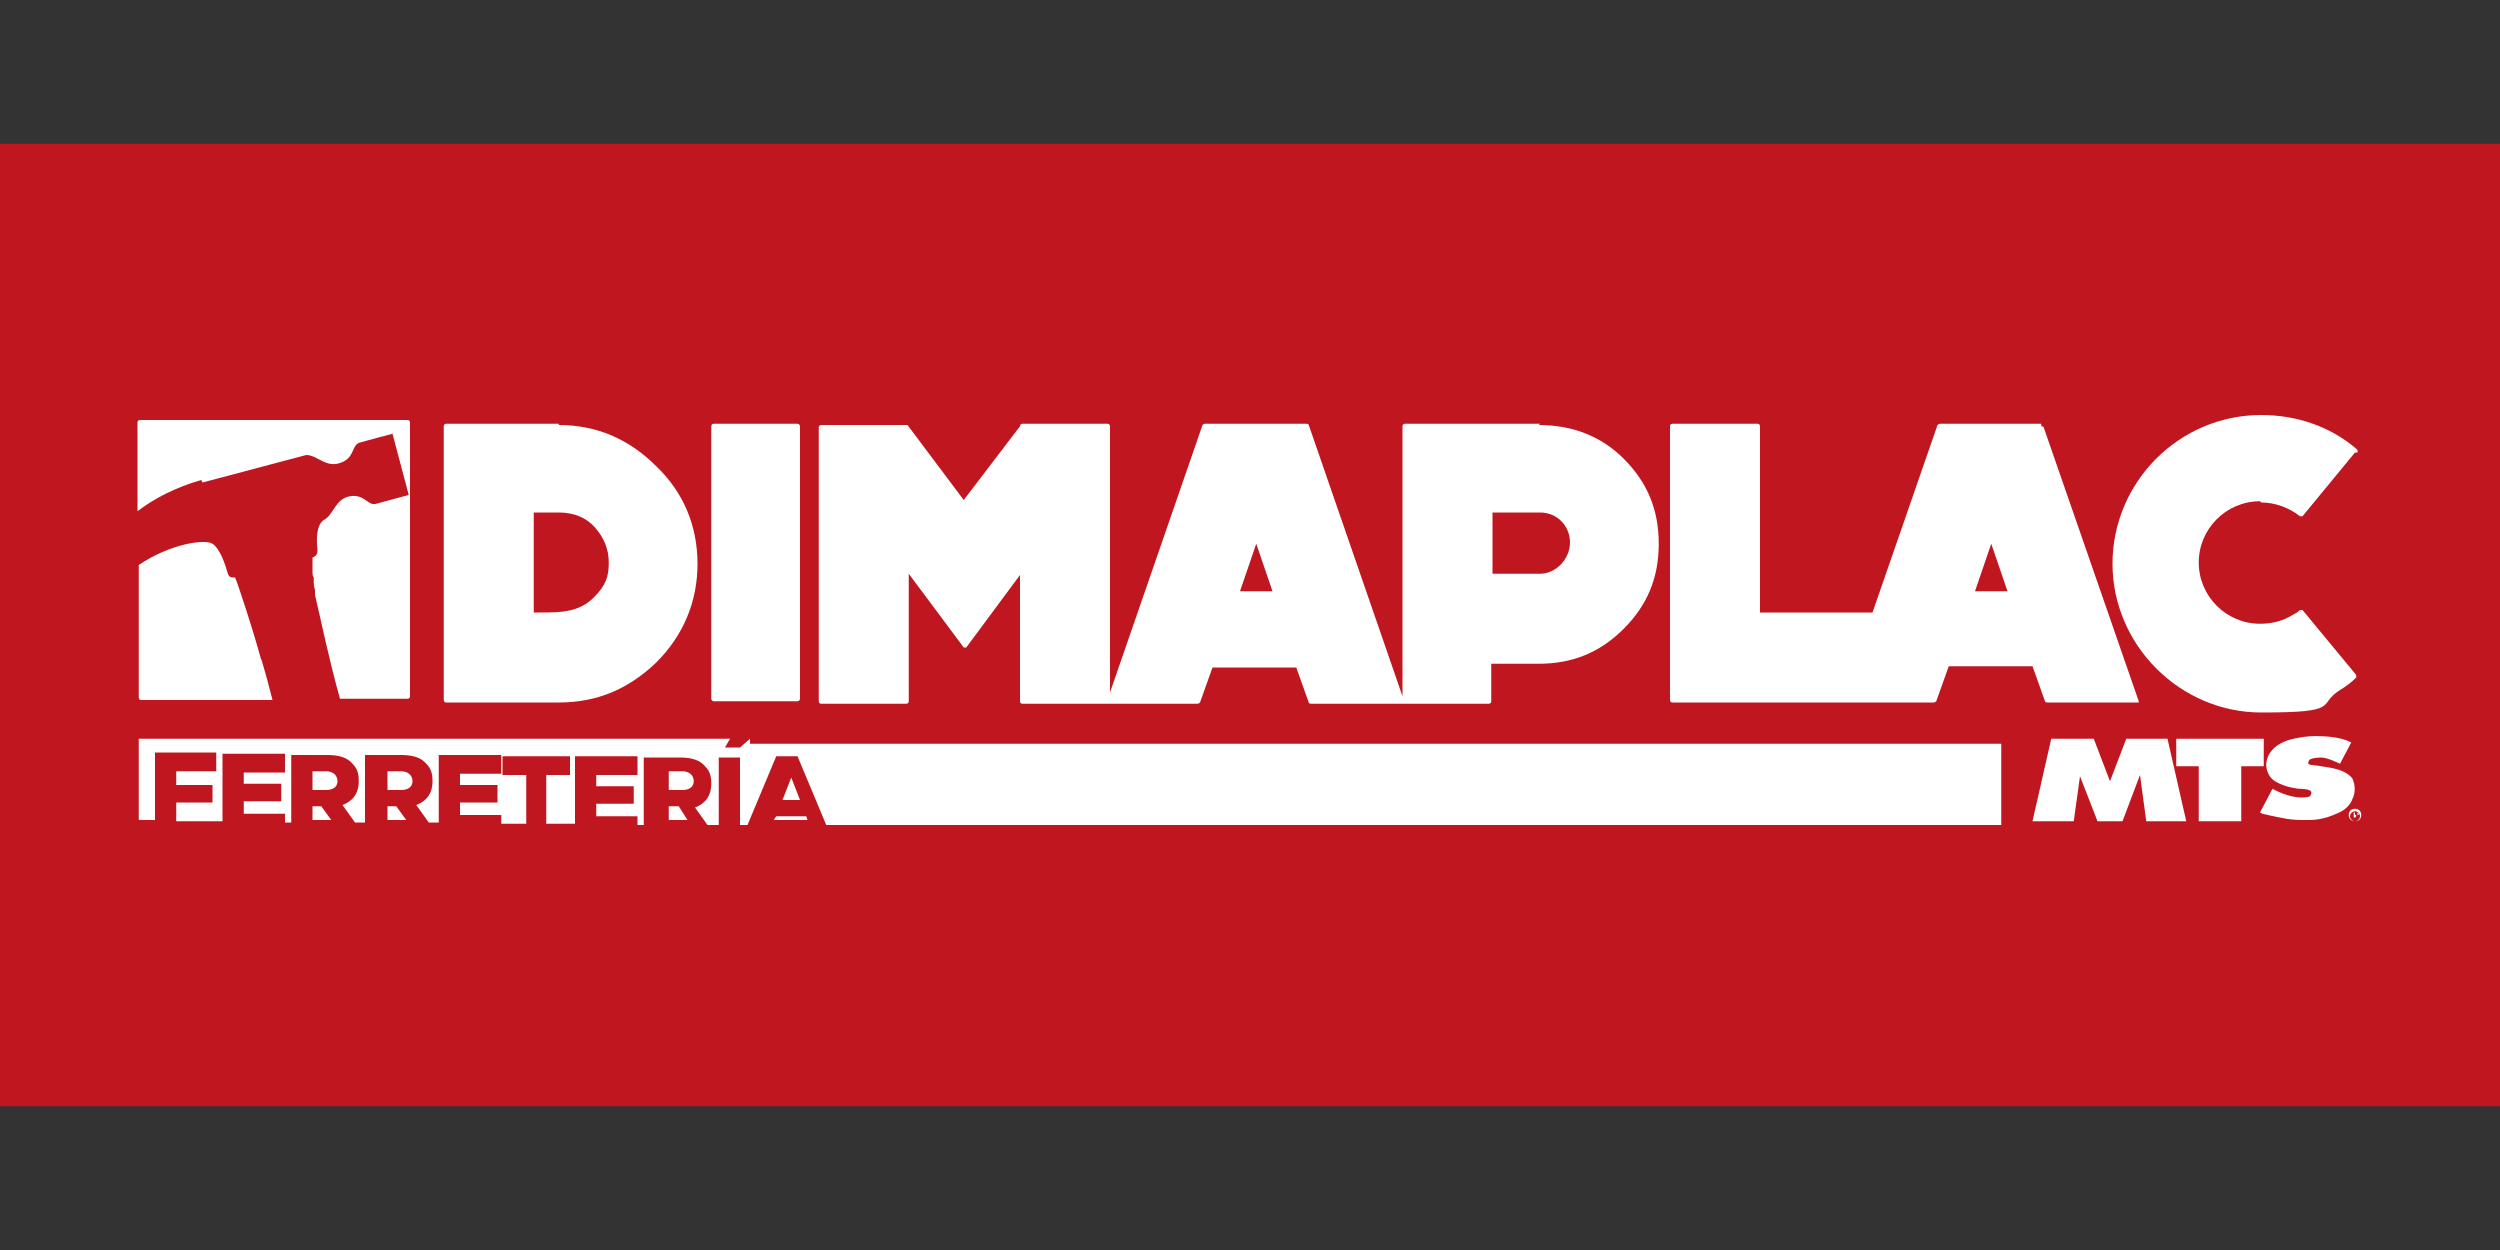
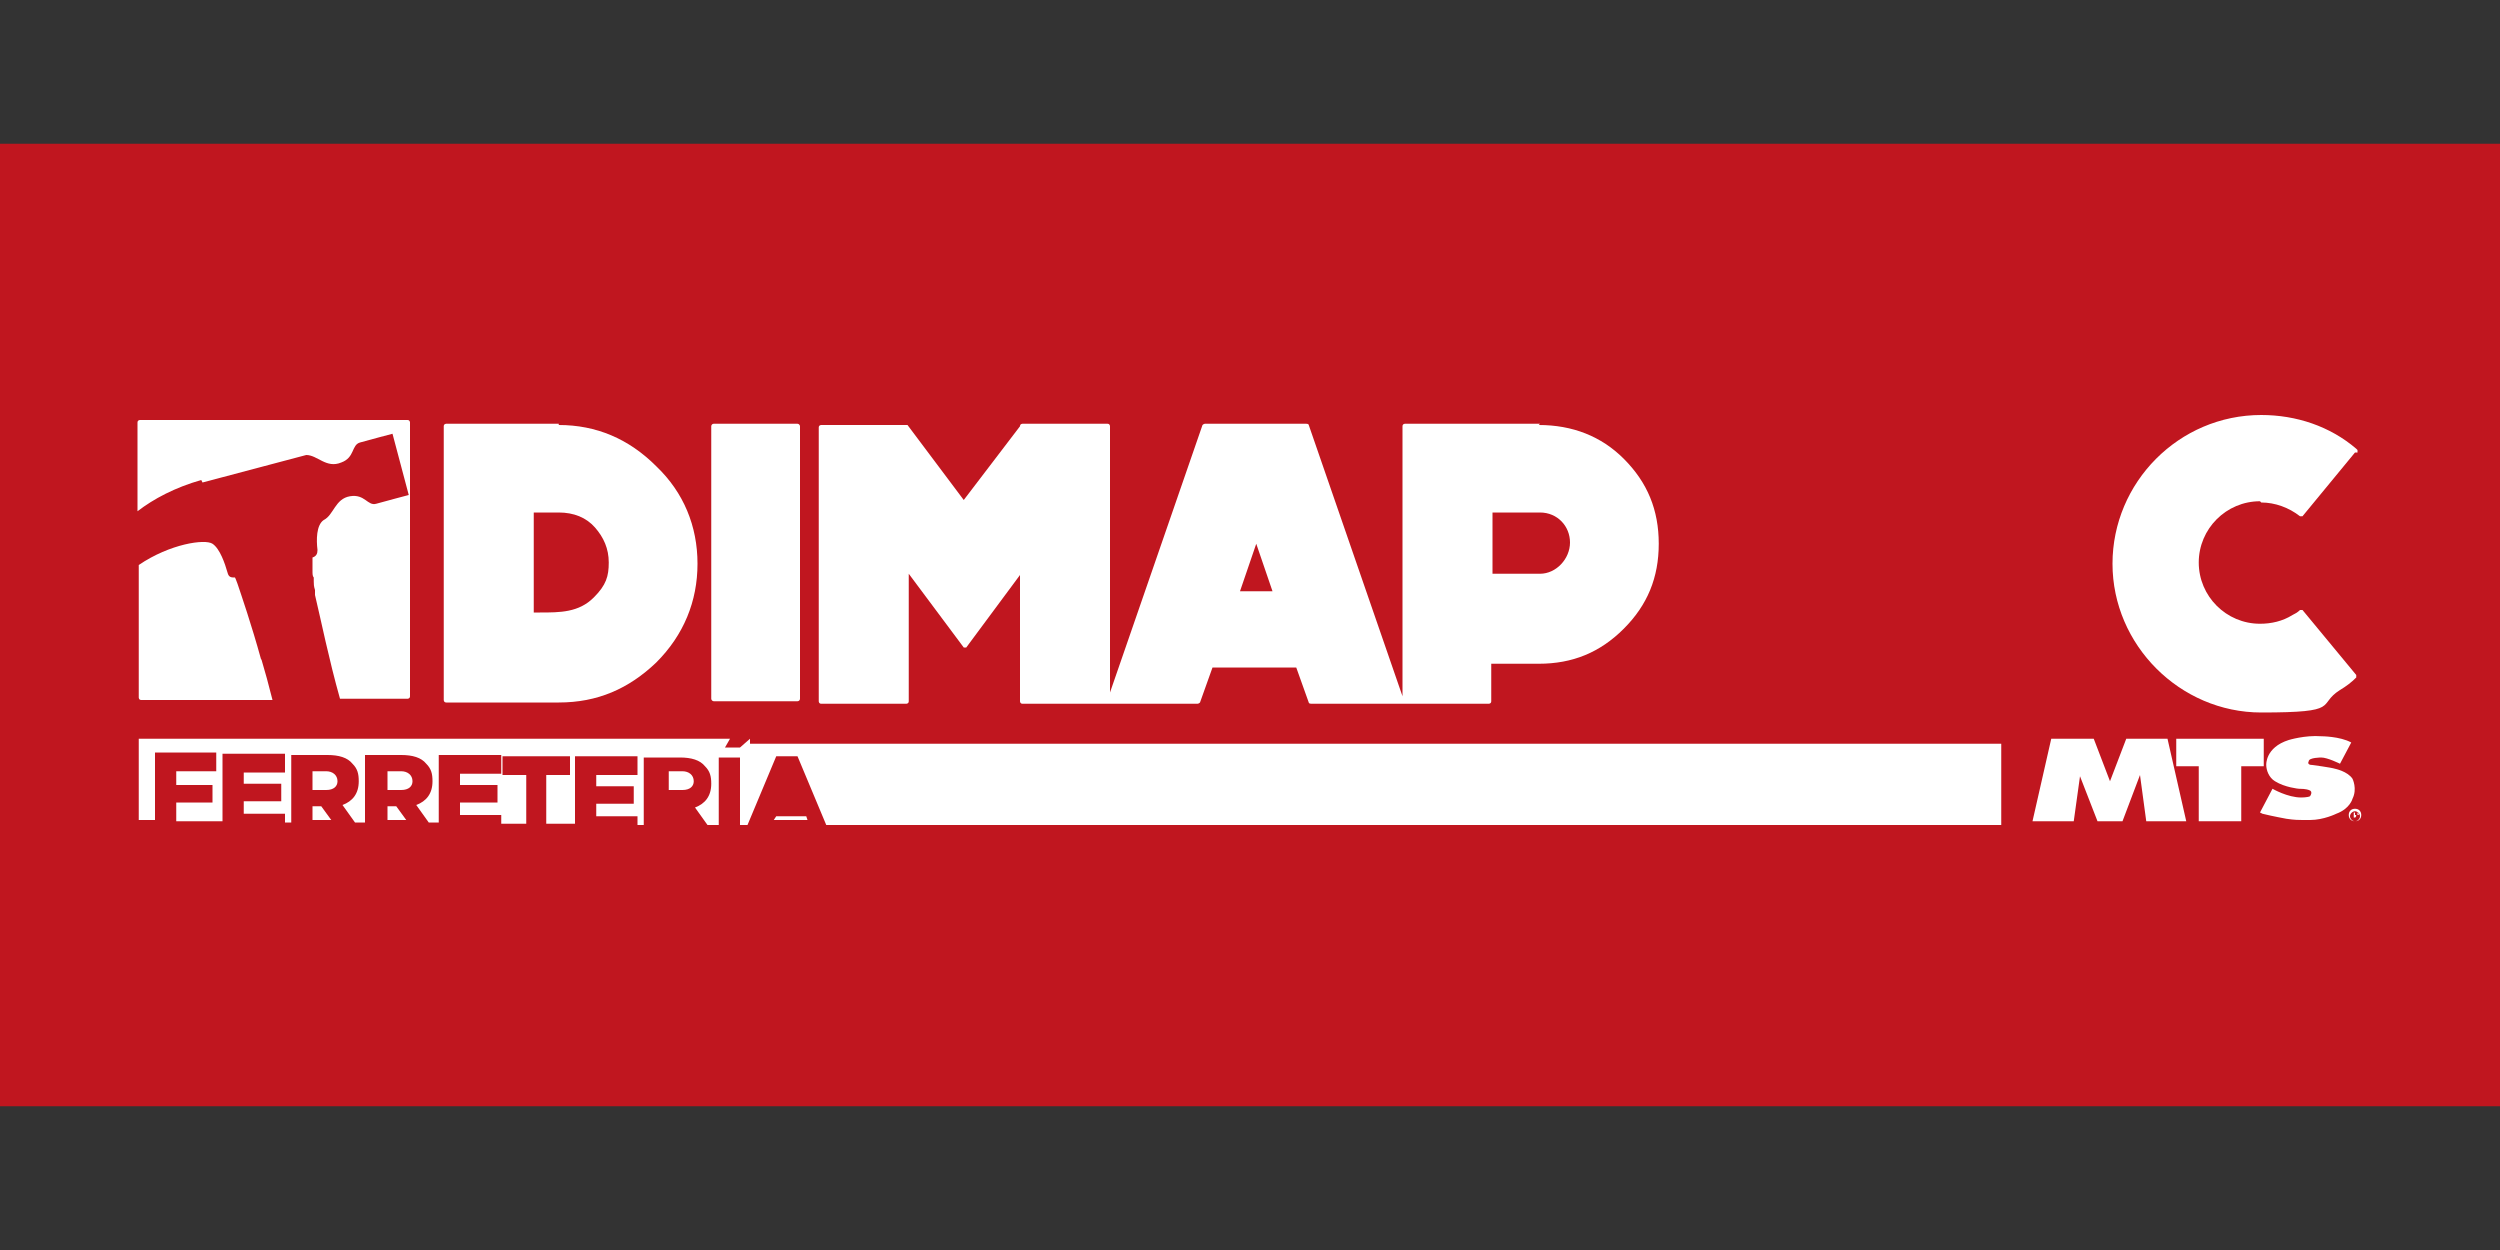
<svg xmlns="http://www.w3.org/2000/svg" id="Capa_1" version="1.1" viewBox="0 0 200 100">
  <rect x="0" y="0" width="200" height="100" fill="#333333" stroke="none" />
  <defs>
    <style>
      .st0 {
        fill: #fff;
      }

      .st1 {
        fill: #c0161f;
      }
    </style>
  </defs>
  <rect class="st1" x="0" y="11.5" width="200" height="77" />
  <g>
    <g>
      <g>
        <path class="st0" d="M44.7,33.9h-9c0,0-.2,0-.2.2v21.9c0,0,0,.2.2.2h9c3.1,0,5.6-1.1,7.8-3.2,0,0,0,0,0,0,2.2-2.2,3.3-4.9,3.3-7.9s-1.1-5.7-3.3-7.8c-2.2-2.2-4.8-3.3-7.8-3.3ZM42.7,41h2c1.2,0,2.2.4,2.9,1.2.7.8,1.1,1.7,1.1,2.8s-.2,1.8-1.2,2.8c-1.2,1.2-2.7,1.2-4.3,1.2h-.5v-8Z" />
        <rect class="st0" x="56.9" y="33.9" width="7.1" height="22.2" rx=".2" ry=".2" />
        <path class="st0" d="M123.2,33.9h-10.8c0,0-.2,0-.2.2v21.6l-7.5-21.7c0,0,0-.1-.2-.1h-8.1c0,0-.1,0-.2.1l-7.4,21.4v-21.3c0,0,0-.2-.2-.2h-6.8c0,0-.2,0-.2.2h0s-4.5,5.9-4.5,5.9l-4.5-6s0,0,0,0c0,0,0,0-.1,0h-6.8c0,0-.2,0-.2.2v21.9c0,0,0,.2.2.2h6.8c0,0,.2,0,.2-.2v-10.2l4.4,5.9s0,0,.1,0c0,0,0,0,.1,0l4.3-5.8v10.1c0,0,0,.2.2.2h6.8s0,0,0,0c0,0,0,0,0,0h7.2s0,0,0,0c0,0,.1,0,.2-.1l1-2.8h6.7l1,2.8c0,0,0,.1.2.1h7.2c0,0,0,0,.1,0,0,0,0,0,.1,0h6.8c0,0,.2,0,.2-.2v-3h3.8c2.7,0,4.9-.9,6.8-2.8,1.9-1.9,2.8-4.1,2.8-6.8s-.9-4.9-2.8-6.8c-1.8-1.8-4.1-2.7-6.8-2.7ZM101.8,47.3h-2.6l1.3-3.8,1.3,3.8ZM123.2,45.9h-3.8v-4.9h3.8c1.4,0,2.4,1.1,2.4,2.4s-1.1,2.5-2.4,2.5Z" />
-         <path class="st0" d="M163.3,33.9h-8.1c0,0-.1,0-.2.1l-5.2,15h-9v-14.9c0,0,0-.2-.2-.2h-6.8c0,0-.2,0-.2.2v21.9c0,0,0,.2.2.2h20.9s0,0,0,0c0,0,.1,0,.2-.1l1-2.8h6.7l1,2.8c0,0,0,.1.2.1h7.2c0,0,.1,0,.1,0,0,0,0,0,0-.1l-7.6-21.9c0,0,0-.1-.2-.1ZM160.6,47.3h-2.6l1.3-3.8,1.3,3.8Z" />
        <path class="st0" d="M180.9,40.2c1.1,0,2.2.4,3.1,1.1,0,0,0,0,0,0,0,0,.2,0,.2,0l4.2-5.1c0,0,.1,0,.2,0,0,0,0-.2,0-.2,0,0,0,0,0,0,0,0,0,0,0,0,0,0,0,0-.1-.1-2.1-1.8-4.8-2.7-7.6-2.7-6.6,0-11.9,5.4-11.9,11.9s5.4,11.9,11.9,11.9,4.4-.6,6.3-1.8c.5-.3.9-.6,1.3-1,0,0,0,0,0-.1s0,0,0-.1l-4.3-5.2c0,0-.2,0-.2,0-.2.2-.4.3-.6.4-.8.5-1.7.7-2.6.7-2.7,0-4.9-2.2-4.9-4.9s2.2-4.9,4.9-4.9Z" />
      </g>
      <g>
        <path class="st0" d="M16.2,38.6l8.3-2.2c.9,0,1.6,1.1,2.8.6,1.1-.4.8-1.4,1.5-1.6.7-.2,2.6-.7,2.6-.7l1.3,4.9s-1.9.5-2.6.7c-.7.2-.9-.8-2.1-.6-1.2.2-1.3,1.5-2.1,1.9-.6.4-.6,1.6-.5,2.4,0,.3-.1.5-.4.6h0s0,0,0,0c0,0,0,0,0,0,0,0,0,0,0,0,0,0,0,0,0,0,0,0,0,0,0,0,0,0,0,0,0,0,0,0,0,0,0,0,0,0,0,0,0,0,0,0,0,.2,0,.3,0,0,0,0,0,0,0,0,0,.1,0,.2,0,0,0,0,0,0,0,.1,0,.3,0,.4,0,0,0,0,0,0,0,0,0,.2,0,.2,0,0,0,0,0,0,0,.2,0,.4.1.5,0,0,0,0,0,0,0,0,0,.2,0,.3,0,0,0,0,0,0,0,.2,0,.4.1.7,0,0,0,0,0,0,0,.1,0,.2,0,.4.5,2.1,1.1,5.1,2,8.3h5.4c0,0,.2,0,.2-.2v-21.9c0,0,0-.2-.2-.2H11.2c0,0-.2,0-.2.2v7.1c1.3-1,3-1.9,5.1-2.5Z" />
        <path class="st0" d="M20.9,52.8s0,0,0,0c-.8-2.9-1.6-5.2-1.9-6.1h0c-.1-.3-.2-.5-.2-.5h0c-.3,0-.5,0-.6-.4-.2-.7-.6-1.9-1.2-2.3-.6-.4-3.4,0-5.9,1.7v10.6c0,0,0,.2.2.2h10.5c-.3-1.2-.6-2.3-.9-3.3Z" />
      </g>
    </g>
    <g>
      <g>
        <polygon class="st0" points="164.1 59.1 162.6 65.7 165.9 65.7 166.4 62.1 167.8 65.7 169.8 65.7 171.2 62 171.7 65.7 174.9 65.7 173.4 59.1 170.1 59.1 168.8 62.5 167.5 59.1 164.1 59.1" />
        <polygon class="st0" points="174.1 59.1 181.1 59.1 181.1 61.3 179.3 61.3 179.3 65.7 175.9 65.7 175.9 61.3 174.1 61.3 174.1 59.1" />
        <g>
          <path class="st0" d="M188.6,65.2c0,0,0,0,0,0h-.2v-.2h.2c0,0,0,0,0,0M188.7,65.2c0-.1,0-.2-.2-.2h-.2s0,.6,0,.6h0s0-.2,0-.2h.1s.1.2.1.2h0s-.1-.2-.1-.2c0,0,.1,0,.1-.2" />
          <path class="st0" d="M188.4,65.7c-.3,0-.5-.2-.5-.5s.2-.5.5-.5.5.2.5.5-.2.5-.5.5ZM188.4,64.9c-.2,0-.4.2-.4.4s.2.4.4.4.4-.2.4-.4-.2-.4-.4-.4Z" />
          <path class="st0" d="M181,65.1c.8.2,1.9.4,1.9.4.7.1.8.1,1.9.1,1.1,0,2.1-.5,2.1-.5,1.1-.4,1.3-1.2,1.3-1.2.4-.8,0-1.6,0-1.6-.4-.6-1.4-.8-1.4-.8-.3-.1-1.8-.3-1.8-.3-.5,0-.3-.3-.3-.3,0-.3,1-.3,1-.3.5,0,1.5.5,1.5.5l.9-1.7c-.9-.5-2.4-.5-2.4-.5-1.3-.1-2.6.3-2.6.3-1.9.6-1.8,2-1.8,2,0,.4.2,1,.7,1.3.8.5,1.9.6,1.9.6.6,0,.8.1.8.1.4.1.1.5.1.5-.2.1-.7.1-.7.1-1.1,0-2.3-.7-2.3-.7l-1,1.9Z" />
        </g>
      </g>
      <g>
        <polygon class="st0" points="25 65.6 26.5 65.6 25.7 64.5 25.7 64.5 25 64.5 25 65.6" />
        <path class="st0" d="M60,59.1l-.8.7h-1.2l.4-.7H11.1v6.5h1.3v-5.4h4.9v1.5h-3.2v1.1h2.9v1.4h-2.9v1.5h3.7v-5.4h5v1.5h-3.3v.9h3v1.4h-3v1h3.3v.7h.5v-5.4h2.9c.9,0,1.6.2,2,.7.4.4.5.8.5,1.4h0c0,1-.5,1.6-1.3,1.9l1,1.4h.8v-5.4h2.9c.9,0,1.6.2,2,.7.4.4.5.8.5,1.4h0c0,1-.5,1.6-1.3,1.9l1,1.4h.8v-5.4h5v1.5h-3.3v.9h3v1.4h-3v1h3.3v.7h2v-3.9h-1.9v-1.5h5.4v1.5h-1.9v3.9h2.3v-5.4h5v1.5h-3.3v.9h3v1.4h-3v1h3.3v.7h.5v-5.4h2.9c.9,0,1.6.2,2,.7.4.4.5.8.5,1.4h0c0,1-.5,1.6-1.3,1.9l1,1.4h.9v-5.4h1.7v5.4h.6l2.3-5.5h1.7l2.3,5.5h94v-6.5H60Z" />
        <path class="st0" d="M26.1,61.7h-1.1v1.5h1.1c.6,0,.9-.3.9-.7h0c0-.5-.4-.8-.9-.8Z" />
        <polygon class="st0" points="31 65.6 32.5 65.6 31.7 64.5 31.7 64.5 31 64.5 31 65.6" />
        <path class="st0" d="M32.1,61.7h-1.1v1.5h1.1c.6,0,.9-.3.9-.7h0c0-.5-.4-.8-.9-.8Z" />
        <polygon class="st0" points="61.9 65.6 64.6 65.6 64.5 65.3 62.1 65.3 61.9 65.6" />
        <path class="st0" d="M54.6,61.7h-1.1v1.5h1.1c.6,0,.9-.3.9-.7h0c0-.5-.4-.8-.9-.8Z" />
-         <polygon class="st0" points="62.6 64 64 64 63.3 62.2 62.6 64" />
-         <polygon class="st0" points="53.5 65.6 55 65.6 54.3 64.5 54.2 64.5 53.5 64.5 53.5 65.6" />
      </g>
    </g>
  </g>
</svg>